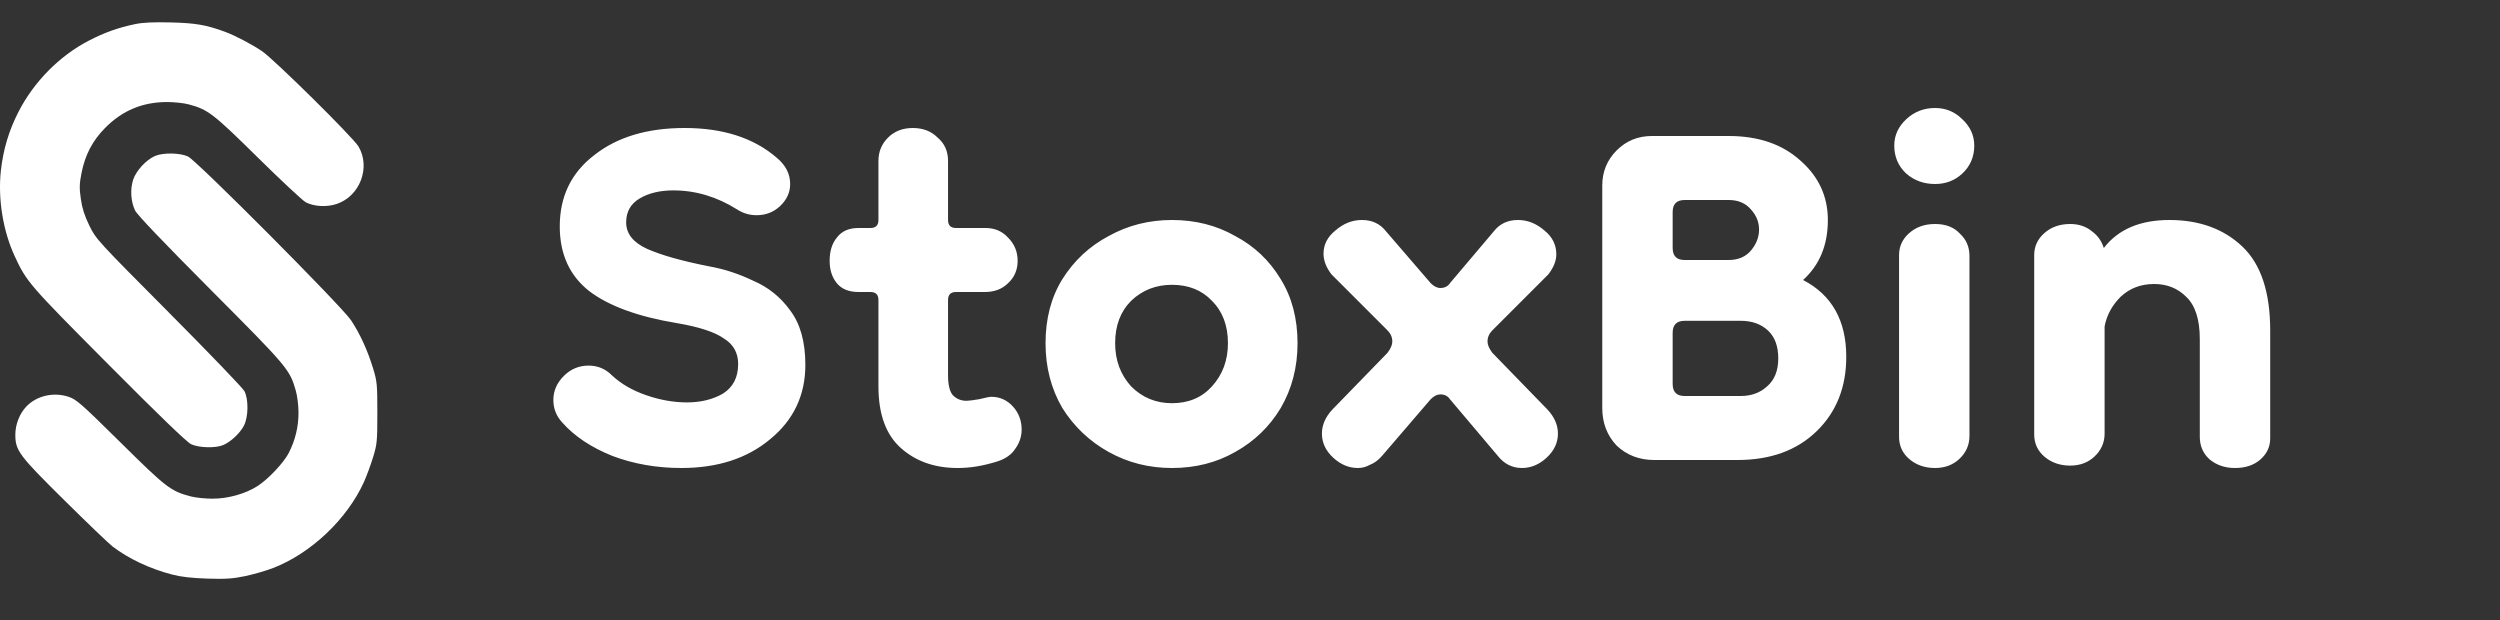
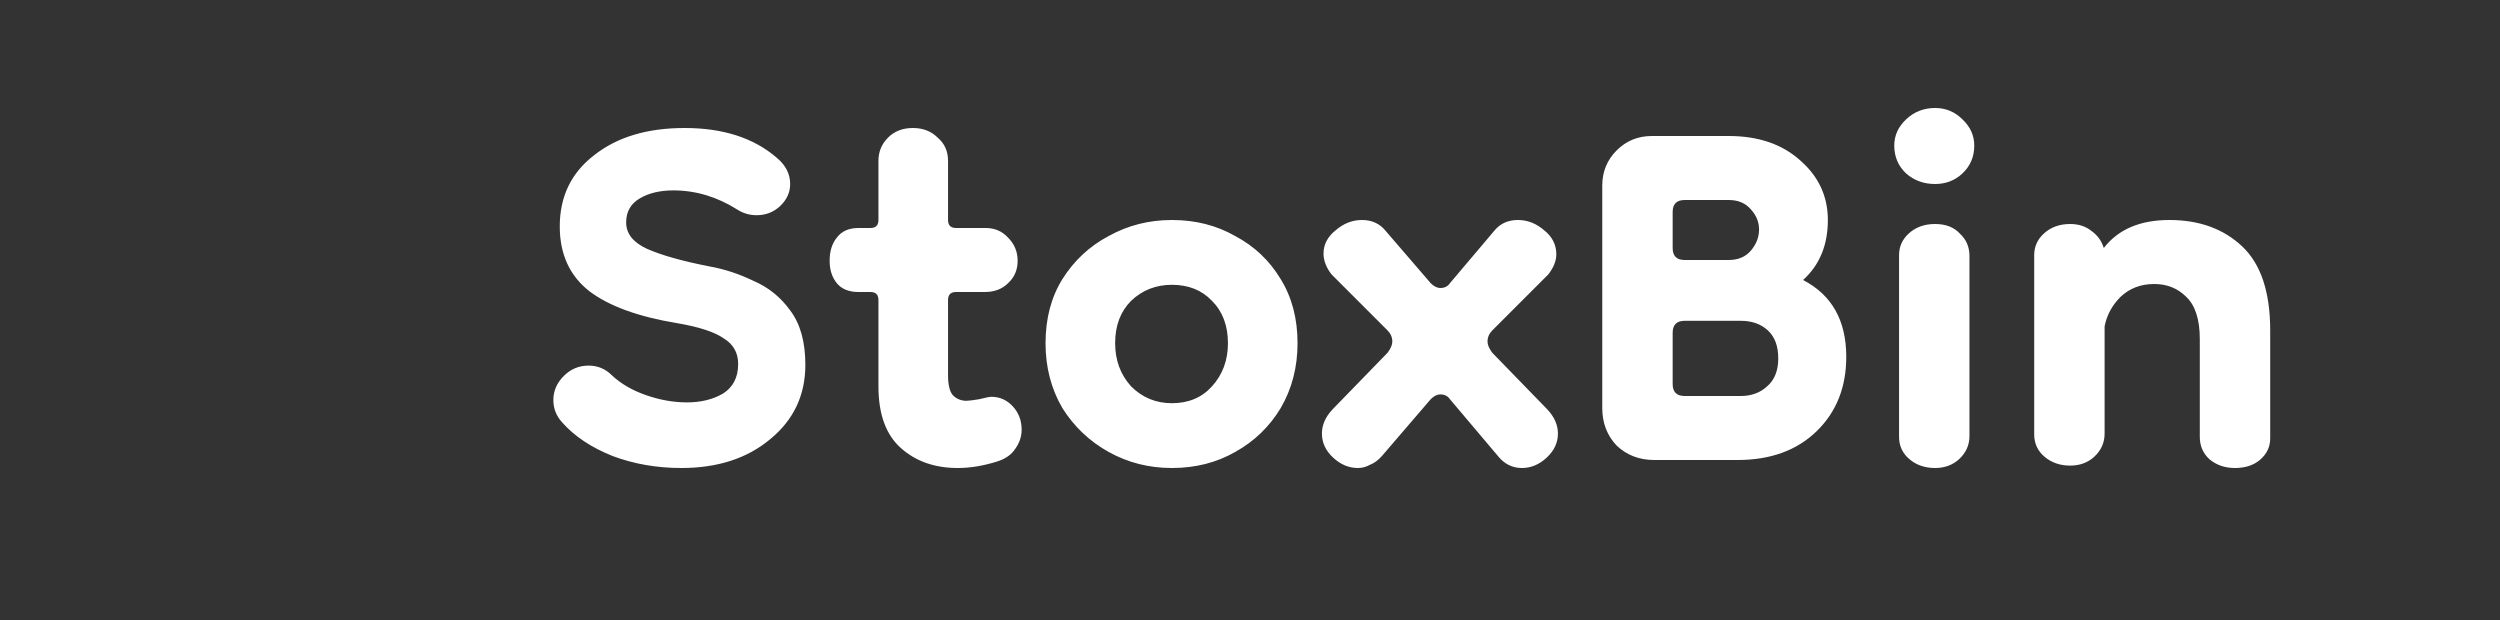
<svg xmlns="http://www.w3.org/2000/svg" width="125" height="31" viewBox="0 0 125 31" fill="none">
  <rect x="0" y="0" width="125" height="31" fill="#333333" stroke="none" />
-   <path fill-rule="evenodd" clip-rule="evenodd" d="M6.759 1.205C5.907 1.382 5.209 1.632 4.43 2.038C2.969 2.799 1.699 4.085 0.929 5.583C0.444 6.527 0.161 7.473 0.043 8.541C-0.11 9.933 0.149 11.54 0.727 12.791C1.329 14.095 1.43 14.211 5.416 18.219C7.999 20.816 9.343 22.111 9.56 22.212C9.947 22.393 10.772 22.415 11.155 22.255C11.533 22.097 11.991 21.671 12.193 21.289C12.421 20.856 12.435 19.967 12.22 19.555C12.139 19.401 10.437 17.63 8.437 15.62C4.87 12.035 4.796 11.954 4.469 11.284C4.229 10.794 4.109 10.418 4.042 9.95C3.963 9.404 3.969 9.192 4.076 8.65C4.255 7.74 4.629 7.028 5.261 6.391C6.126 5.519 7.136 5.1 8.367 5.102C8.714 5.102 9.192 5.154 9.429 5.217C10.402 5.476 10.651 5.668 12.893 7.879C14.064 9.034 15.143 10.04 15.291 10.116C15.711 10.33 16.335 10.364 16.831 10.199C17.995 9.813 18.544 8.371 17.925 7.325C17.653 6.866 13.694 2.956 13.094 2.554C12.561 2.198 11.752 1.774 11.251 1.59C10.311 1.244 9.79 1.154 8.556 1.122C7.677 1.1 7.148 1.124 6.759 1.205ZM7.753 7.798C7.312 7.988 6.809 8.532 6.66 8.979C6.502 9.457 6.538 10.07 6.752 10.521C6.851 10.732 8.158 12.101 10.537 14.49C14.384 18.352 14.482 18.468 14.785 19.515C14.866 19.794 14.925 20.268 14.925 20.639C14.925 21.342 14.765 22.003 14.442 22.641C14.195 23.128 13.413 23.959 12.88 24.301C12.274 24.69 11.398 24.936 10.621 24.934C10.258 24.934 9.767 24.882 9.53 24.819C8.532 24.553 8.315 24.387 6.026 22.123C4.05 20.171 3.819 19.967 3.424 19.838C2.672 19.591 1.826 19.788 1.312 20.331C0.98 20.681 0.768 21.222 0.767 21.723C0.765 22.529 0.936 22.758 3.226 25.022C4.368 26.151 5.447 27.186 5.624 27.321C6.426 27.934 7.48 28.432 8.594 28.724C9.045 28.843 9.576 28.904 10.363 28.93C11.275 28.959 11.631 28.936 12.25 28.807C12.67 28.72 13.303 28.537 13.657 28.4C15.546 27.669 17.354 25.958 18.194 24.106C18.326 23.814 18.532 23.258 18.651 22.87C18.854 22.209 18.867 22.069 18.867 20.639C18.867 19.205 18.854 19.071 18.648 18.399C18.373 17.502 17.991 16.672 17.551 16.012C17.078 15.303 9.835 8.028 9.399 7.824C9.003 7.639 8.153 7.625 7.753 7.798Z" fill="white" />
  <path d="M34.068 23.4C32.841 23.4 31.694 23.2 30.628 22.8C29.561 22.373 28.721 21.813 28.108 21.12C27.814 20.8 27.668 20.427 27.668 20C27.668 19.547 27.841 19.147 28.188 18.8C28.534 18.453 28.948 18.28 29.428 18.28C29.881 18.28 30.268 18.44 30.588 18.76C31.041 19.187 31.614 19.52 32.308 19.76C33.001 20 33.681 20.12 34.348 20.12C35.041 20.12 35.641 19.973 36.148 19.68C36.654 19.36 36.908 18.867 36.908 18.2C36.908 17.64 36.668 17.213 36.188 16.92C35.734 16.6 34.961 16.347 33.868 16.16C31.921 15.84 30.454 15.307 29.468 14.56C28.481 13.787 27.988 12.707 27.988 11.32C27.988 9.827 28.561 8.64 29.708 7.76C30.854 6.853 32.361 6.4 34.228 6.4C36.148 6.4 37.681 6.893 38.828 7.88C39.281 8.253 39.508 8.693 39.508 9.2C39.508 9.627 39.334 10 38.988 10.32C38.668 10.613 38.281 10.76 37.828 10.76C37.481 10.76 37.161 10.667 36.868 10.48C35.854 9.84 34.788 9.52 33.668 9.52C33.001 9.52 32.441 9.653 31.988 9.92C31.534 10.187 31.308 10.587 31.308 11.12C31.308 11.68 31.654 12.12 32.348 12.44C33.068 12.76 34.108 13.053 35.468 13.32C36.214 13.453 36.948 13.693 37.668 14.04C38.414 14.36 39.028 14.853 39.508 15.52C40.014 16.187 40.268 17.093 40.268 18.24C40.268 19.76 39.681 21 38.508 21.96C37.361 22.92 35.881 23.4 34.068 23.4ZM47.882 23.4C46.735 23.4 45.788 23.067 45.042 22.4C44.295 21.733 43.922 20.707 43.922 19.32V15C43.922 14.733 43.788 14.6 43.522 14.6H42.922C42.442 14.6 42.082 14.453 41.842 14.16C41.602 13.867 41.482 13.493 41.482 13.04C41.482 12.56 41.602 12.173 41.842 11.88C42.082 11.56 42.442 11.4 42.922 11.4H43.522C43.788 11.4 43.922 11.267 43.922 11V8.04C43.922 7.587 44.082 7.2 44.402 6.88C44.722 6.56 45.135 6.4 45.642 6.4C46.148 6.4 46.562 6.56 46.882 6.88C47.228 7.173 47.402 7.56 47.402 8.04V11C47.402 11.267 47.535 11.4 47.802 11.4H49.282C49.735 11.4 50.108 11.56 50.402 11.88C50.722 12.2 50.882 12.587 50.882 13.04C50.882 13.493 50.722 13.867 50.402 14.16C50.108 14.453 49.722 14.6 49.242 14.6H47.802C47.535 14.6 47.402 14.733 47.402 15V18.76C47.402 19.24 47.482 19.573 47.642 19.76C47.828 19.947 48.055 20.04 48.322 20.04C48.428 20.04 48.642 20.013 48.962 19.96C49.282 19.88 49.482 19.84 49.562 19.84C49.988 19.84 50.348 20 50.642 20.32C50.935 20.64 51.082 21.027 51.082 21.48C51.082 21.827 50.975 22.147 50.762 22.44C50.575 22.733 50.268 22.947 49.842 23.08C49.495 23.187 49.162 23.267 48.842 23.32C48.522 23.373 48.202 23.4 47.882 23.4ZM58.597 23.4C57.45 23.4 56.397 23.133 55.437 22.6C54.477 22.067 53.704 21.333 53.117 20.4C52.557 19.44 52.277 18.36 52.277 17.16C52.277 15.933 52.557 14.867 53.117 13.96C53.704 13.027 54.477 12.307 55.437 11.8C56.397 11.267 57.45 11 58.597 11C59.77 11 60.824 11.267 61.757 11.8C62.717 12.307 63.477 13.027 64.037 13.96C64.597 14.867 64.877 15.933 64.877 17.16C64.877 18.36 64.597 19.44 64.037 20.4C63.477 21.333 62.717 22.067 61.757 22.6C60.824 23.133 59.77 23.4 58.597 23.4ZM58.597 20.16C59.424 20.16 60.09 19.88 60.597 19.32C61.13 18.733 61.397 18.013 61.397 17.16C61.397 16.28 61.13 15.573 60.597 15.04C60.09 14.507 59.424 14.24 58.597 14.24C57.797 14.24 57.117 14.507 56.557 15.04C56.024 15.573 55.757 16.28 55.757 17.16C55.757 18.013 56.024 18.733 56.557 19.32C57.117 19.88 57.797 20.16 58.597 20.16ZM67.896 23.4C67.442 23.4 67.029 23.227 66.656 22.88C66.282 22.533 66.096 22.133 66.096 21.68C66.096 21.253 66.269 20.853 66.616 20.48L69.376 17.64C69.536 17.427 69.616 17.24 69.616 17.08C69.616 16.867 69.536 16.68 69.376 16.52L66.576 13.72C66.309 13.373 66.176 13.027 66.176 12.68C66.176 12.227 66.376 11.84 66.776 11.52C67.176 11.173 67.616 11 68.096 11C68.603 11 69.002 11.187 69.296 11.56L71.536 14.16C71.696 14.32 71.856 14.4 72.016 14.4C72.229 14.4 72.389 14.32 72.496 14.16L74.696 11.56C74.989 11.187 75.389 11 75.896 11C76.376 11 76.816 11.173 77.216 11.52C77.616 11.84 77.816 12.24 77.816 12.72C77.816 13.04 77.683 13.373 77.416 13.72L74.616 16.52C74.456 16.68 74.376 16.867 74.376 17.08C74.376 17.24 74.456 17.427 74.616 17.64L77.376 20.48C77.722 20.853 77.896 21.253 77.896 21.68C77.896 22.133 77.709 22.533 77.336 22.88C76.963 23.227 76.549 23.4 76.096 23.4C75.616 23.4 75.216 23.2 74.896 22.8L72.496 19.96C72.389 19.8 72.229 19.72 72.016 19.72C71.856 19.72 71.696 19.8 71.536 19.96L69.096 22.8C68.909 23.013 68.709 23.16 68.496 23.24C68.309 23.347 68.109 23.4 67.896 23.4ZM82.713 23C81.966 23 81.34 22.76 80.833 22.28C80.353 21.773 80.113 21.147 80.113 20.4V9.28C80.113 8.587 80.353 8 80.833 7.52C81.313 7.04 81.9 6.8 82.593 6.8H86.433C87.926 6.8 89.126 7.213 90.033 8.04C90.94 8.84 91.393 9.827 91.393 11C91.393 12.253 90.98 13.253 90.153 14C91.593 14.747 92.313 16.027 92.313 17.84C92.313 19.36 91.82 20.6 90.833 21.56C89.846 22.52 88.526 23 86.873 23H82.713ZM84.233 19.8H87.033C87.566 19.8 88.006 19.64 88.353 19.32C88.726 19 88.913 18.533 88.913 17.92C88.913 17.307 88.74 16.84 88.393 16.52C88.046 16.2 87.593 16.04 87.033 16.04H84.233C83.833 16.04 83.633 16.24 83.633 16.64V19.2C83.633 19.6 83.833 19.8 84.233 19.8ZM84.233 13H86.433C86.913 13 87.286 12.84 87.553 12.52C87.82 12.2 87.953 11.853 87.953 11.48C87.953 11.107 87.82 10.773 87.553 10.48C87.286 10.16 86.913 10 86.433 10H84.233C83.833 10 83.633 10.2 83.633 10.6V12.4C83.633 12.8 83.833 13 84.233 13ZM96.753 23.4C96.246 23.4 95.82 23.253 95.473 22.96C95.126 22.667 94.953 22.293 94.953 21.84V12.76C94.953 12.333 95.113 11.973 95.433 11.68C95.78 11.36 96.22 11.2 96.753 11.2C97.286 11.2 97.7 11.36 97.993 11.68C98.313 11.973 98.473 12.347 98.473 12.8V21.8C98.473 22.253 98.3 22.64 97.953 22.96C97.633 23.253 97.233 23.4 96.753 23.4ZM96.753 9.2C96.193 9.2 95.713 9.027 95.313 8.68C94.913 8.307 94.713 7.84 94.713 7.28C94.713 6.773 94.913 6.333 95.313 5.96C95.713 5.587 96.193 5.4 96.753 5.4C97.286 5.4 97.74 5.587 98.113 5.96C98.513 6.333 98.713 6.773 98.713 7.28C98.713 7.84 98.513 8.307 98.113 8.68C97.74 9.027 97.286 9.2 96.753 9.2ZM111.75 23.4C111.243 23.4 110.817 23.253 110.47 22.96C110.15 22.667 109.99 22.293 109.99 21.84V16.96C109.99 15.973 109.763 15.267 109.31 14.84C108.883 14.413 108.35 14.2 107.71 14.2C107.043 14.2 106.483 14.413 106.03 14.84C105.603 15.267 105.337 15.76 105.23 16.32V21.68C105.23 22.133 105.057 22.52 104.71 22.84C104.39 23.133 103.99 23.28 103.51 23.28C103.003 23.28 102.577 23.133 102.23 22.84C101.883 22.547 101.71 22.173 101.71 21.72V12.76C101.71 12.333 101.87 11.973 102.19 11.68C102.537 11.36 102.977 11.2 103.51 11.2C103.937 11.2 104.297 11.32 104.59 11.56C104.883 11.773 105.083 12.053 105.19 12.4C105.91 11.467 107.003 11 108.47 11C109.963 11 111.177 11.44 112.11 12.32C113.043 13.2 113.51 14.6 113.51 16.52V21.92C113.51 22.347 113.337 22.707 112.99 23C112.67 23.267 112.257 23.4 111.75 23.4Z" fill="white" />
</svg>